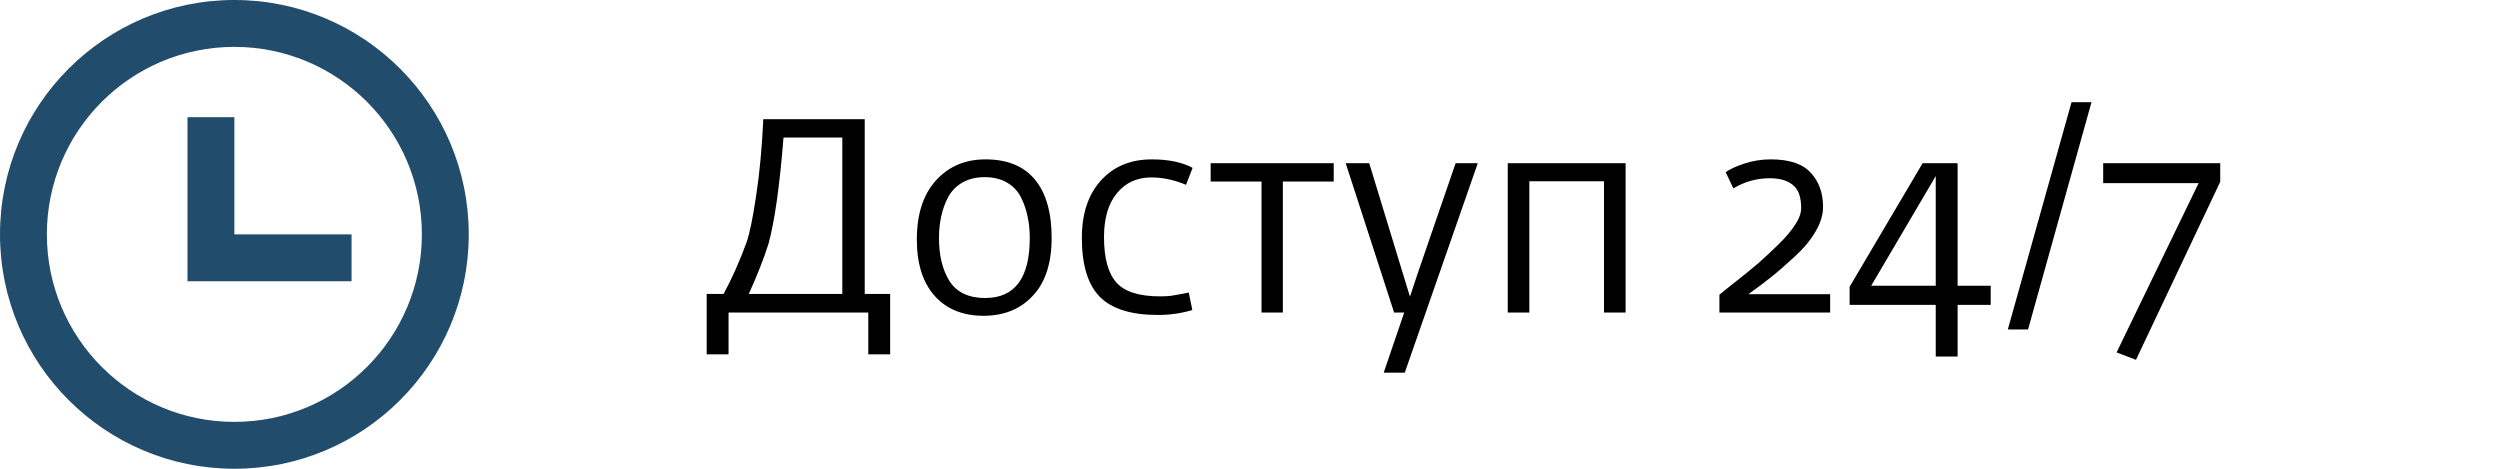
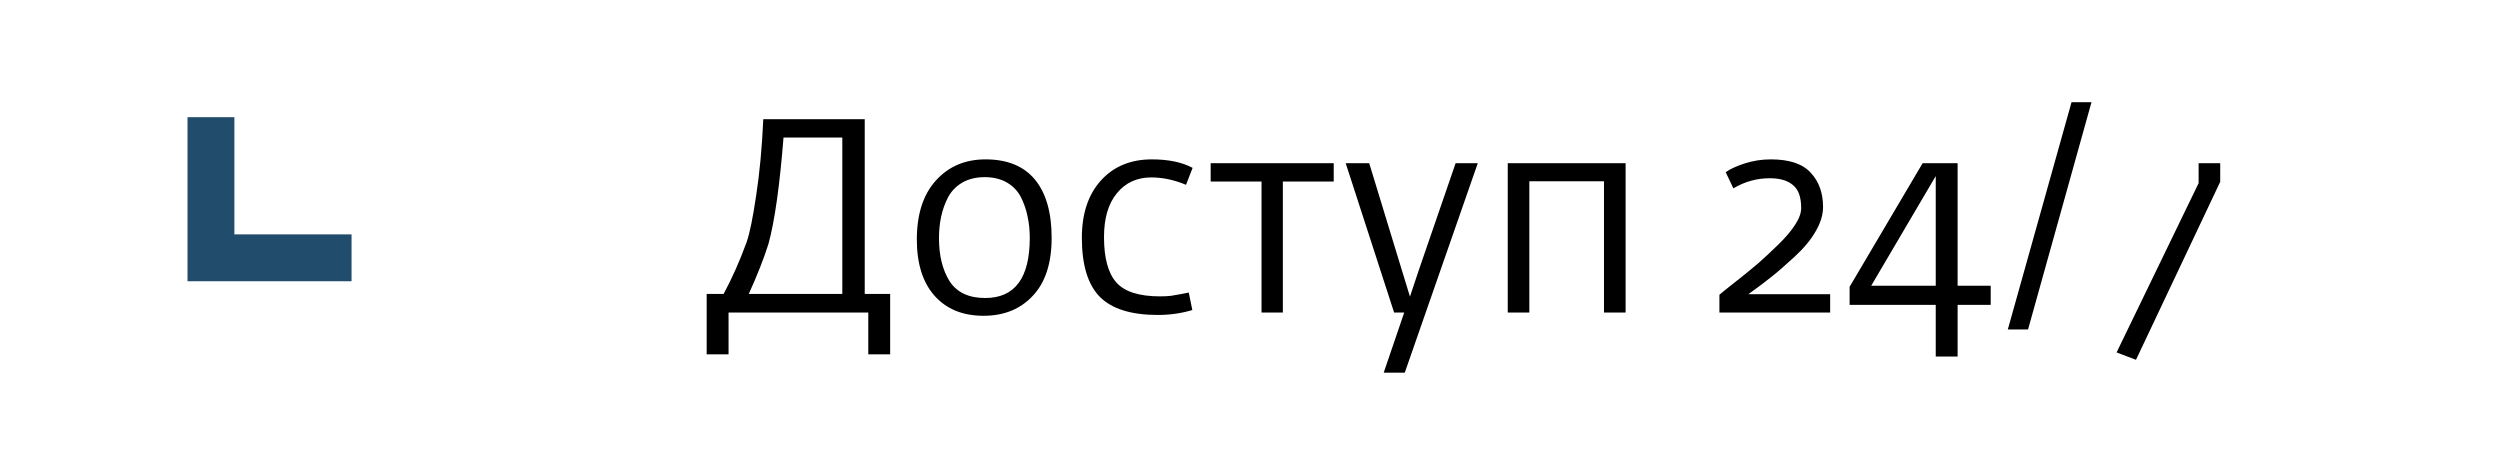
<svg xmlns="http://www.w3.org/2000/svg" width="128" height="24" viewBox="0 0 128 24" fill="none">
-   <path d="M36.182 18.142V15.048H37.05C37.479 14.255 37.871 13.373 38.226 12.402C38.385 11.945 38.548 11.147 38.716 10.008C38.893 8.86 39.015 7.558 39.08 6.102H44.274V15.048H45.576V18.142H44.456V16H37.302V18.142H36.182ZM38.338 15.048H43.126V7.04H40.116C39.92 9.513 39.663 11.329 39.346 12.486C39.103 13.251 38.767 14.105 38.338 15.048ZM50.358 16.168C49.294 16.168 48.459 15.827 47.852 15.146C47.245 14.465 46.942 13.503 46.942 12.262C46.942 10.974 47.264 9.971 47.908 9.252C48.561 8.524 49.41 8.16 50.456 8.16C51.576 8.16 52.42 8.505 52.99 9.196C53.559 9.887 53.844 10.881 53.844 12.178C53.844 13.475 53.522 14.465 52.878 15.146C52.243 15.827 51.403 16.168 50.358 16.168ZM50.442 15.258C51.963 15.258 52.724 14.231 52.724 12.178C52.724 11.786 52.687 11.422 52.612 11.086C52.547 10.75 52.434 10.423 52.276 10.106C52.117 9.789 51.879 9.537 51.562 9.35C51.245 9.163 50.862 9.07 50.414 9.07C49.975 9.07 49.593 9.163 49.266 9.35C48.949 9.537 48.706 9.789 48.538 10.106C48.379 10.414 48.263 10.741 48.188 11.086C48.113 11.431 48.076 11.8 48.076 12.192C48.076 13.088 48.258 13.825 48.622 14.404C48.995 14.973 49.602 15.258 50.442 15.258ZM59.283 16.126C57.92 16.126 56.931 15.818 56.315 15.202C55.699 14.577 55.391 13.569 55.391 12.178C55.391 10.946 55.713 9.971 56.357 9.252C57.01 8.524 57.883 8.16 58.975 8.16C59.824 8.16 60.52 8.305 61.061 8.594L60.725 9.462C60.118 9.21 59.526 9.084 58.947 9.084C58.21 9.084 57.622 9.355 57.183 9.896C56.744 10.428 56.525 11.175 56.525 12.136C56.525 13.209 56.735 13.984 57.155 14.46C57.575 14.936 58.322 15.174 59.395 15.174C59.582 15.174 59.768 15.165 59.955 15.146C60.142 15.118 60.328 15.085 60.515 15.048C60.702 15.011 60.818 14.987 60.865 14.978L61.047 15.874C60.487 16.042 59.899 16.126 59.283 16.126ZM64.59 16V9.294H61.986V8.356H68.286V9.294H65.682V16H64.59ZM70.846 19.08L71.896 16H71.378L68.9 8.356H70.104L71.77 13.816L72.19 15.188L72.638 13.844L74.528 8.356H75.662L71.924 19.08H70.846ZM77.197 16V8.356H83.231V16H82.124V9.28H78.302V16H77.197ZM88.034 16V15.09C88.165 14.978 88.45 14.749 88.888 14.404C89.327 14.059 89.705 13.751 90.022 13.48C90.34 13.2 90.68 12.883 91.044 12.528C91.418 12.164 91.707 11.823 91.912 11.506C92.118 11.189 92.22 10.904 92.22 10.652C92.22 10.092 92.08 9.7 91.8 9.476C91.53 9.243 91.133 9.126 90.61 9.126C89.948 9.126 89.327 9.299 88.748 9.644L88.356 8.818C88.571 8.659 88.893 8.51 89.322 8.37C89.752 8.23 90.2 8.16 90.666 8.16C91.618 8.16 92.3 8.389 92.71 8.846C93.13 9.294 93.34 9.877 93.34 10.596C93.34 10.997 93.214 11.413 92.962 11.842C92.72 12.271 92.36 12.705 91.884 13.144C91.408 13.583 91.016 13.923 90.708 14.166C90.41 14.409 90.013 14.707 89.518 15.062H93.704V16H88.034ZM99.11 18.254V15.608H94.7V14.684L98.438 8.356H100.23V14.628H101.924V15.608H100.23V18.254H99.11ZM95.806 14.628H99.11V9.014L95.806 14.628ZM102.8 16.868L106.062 5.234H107.084L103.836 16.868H102.8ZM109.363 18.422L108.369 18.044L112.569 9.378H107.683V8.356H113.675V9.308L109.363 18.422Z" fill="black" />
+   <path d="M36.182 18.142V15.048H37.05C37.479 14.255 37.871 13.373 38.226 12.402C38.385 11.945 38.548 11.147 38.716 10.008C38.893 8.86 39.015 7.558 39.08 6.102H44.274V15.048H45.576V18.142H44.456V16H37.302V18.142H36.182ZM38.338 15.048H43.126V7.04H40.116C39.92 9.513 39.663 11.329 39.346 12.486C39.103 13.251 38.767 14.105 38.338 15.048ZM50.358 16.168C49.294 16.168 48.459 15.827 47.852 15.146C47.245 14.465 46.942 13.503 46.942 12.262C46.942 10.974 47.264 9.971 47.908 9.252C48.561 8.524 49.41 8.16 50.456 8.16C51.576 8.16 52.42 8.505 52.99 9.196C53.559 9.887 53.844 10.881 53.844 12.178C53.844 13.475 53.522 14.465 52.878 15.146C52.243 15.827 51.403 16.168 50.358 16.168ZM50.442 15.258C51.963 15.258 52.724 14.231 52.724 12.178C52.724 11.786 52.687 11.422 52.612 11.086C52.547 10.75 52.434 10.423 52.276 10.106C52.117 9.789 51.879 9.537 51.562 9.35C51.245 9.163 50.862 9.07 50.414 9.07C49.975 9.07 49.593 9.163 49.266 9.35C48.949 9.537 48.706 9.789 48.538 10.106C48.379 10.414 48.263 10.741 48.188 11.086C48.113 11.431 48.076 11.8 48.076 12.192C48.076 13.088 48.258 13.825 48.622 14.404C48.995 14.973 49.602 15.258 50.442 15.258ZM59.283 16.126C57.92 16.126 56.931 15.818 56.315 15.202C55.699 14.577 55.391 13.569 55.391 12.178C55.391 10.946 55.713 9.971 56.357 9.252C57.01 8.524 57.883 8.16 58.975 8.16C59.824 8.16 60.52 8.305 61.061 8.594L60.725 9.462C60.118 9.21 59.526 9.084 58.947 9.084C58.21 9.084 57.622 9.355 57.183 9.896C56.744 10.428 56.525 11.175 56.525 12.136C56.525 13.209 56.735 13.984 57.155 14.46C57.575 14.936 58.322 15.174 59.395 15.174C59.582 15.174 59.768 15.165 59.955 15.146C60.142 15.118 60.328 15.085 60.515 15.048C60.702 15.011 60.818 14.987 60.865 14.978L61.047 15.874C60.487 16.042 59.899 16.126 59.283 16.126ZM64.59 16V9.294H61.986V8.356H68.286V9.294H65.682V16H64.59ZM70.846 19.08L71.896 16H71.378L68.9 8.356H70.104L71.77 13.816L72.19 15.188L72.638 13.844L74.528 8.356H75.662L71.924 19.08H70.846ZM77.197 16V8.356H83.231V16H82.124V9.28H78.302V16H77.197ZM88.034 16V15.09C88.165 14.978 88.45 14.749 88.888 14.404C89.327 14.059 89.705 13.751 90.022 13.48C90.34 13.2 90.68 12.883 91.044 12.528C91.418 12.164 91.707 11.823 91.912 11.506C92.118 11.189 92.22 10.904 92.22 10.652C92.22 10.092 92.08 9.7 91.8 9.476C91.53 9.243 91.133 9.126 90.61 9.126C89.948 9.126 89.327 9.299 88.748 9.644L88.356 8.818C88.571 8.659 88.893 8.51 89.322 8.37C89.752 8.23 90.2 8.16 90.666 8.16C91.618 8.16 92.3 8.389 92.71 8.846C93.13 9.294 93.34 9.877 93.34 10.596C93.34 10.997 93.214 11.413 92.962 11.842C92.72 12.271 92.36 12.705 91.884 13.144C91.408 13.583 91.016 13.923 90.708 14.166C90.41 14.409 90.013 14.707 89.518 15.062H93.704V16H88.034ZM99.11 18.254V15.608H94.7V14.684L98.438 8.356H100.23V14.628H101.924V15.608H100.23V18.254H99.11ZM95.806 14.628H99.11V9.014L95.806 14.628ZM102.8 16.868L106.062 5.234H107.084L103.836 16.868H102.8ZM109.363 18.422L108.369 18.044L112.569 9.378V8.356H113.675V9.308L109.363 18.422Z" fill="black" />
  <path d="M9.6 6H12V12H18V14.4H9.6V6Z" fill="#214C6C" />
-   <path fill-rule="evenodd" clip-rule="evenodd" d="M24 12C24 18.627 18.627 24 12 24C5.373 24 0 18.627 0 12C0 5.373 5.373 0 12 0C18.627 0 24 5.373 24 12ZM21.6 12C21.6 17.302 17.302 21.6 12 21.6C6.698 21.6 2.4 17.302 2.4 12C2.4 6.698 6.698 2.4 12 2.4C17.302 2.4 21.6 6.698 21.6 12Z" fill="#214C6C" />
</svg>